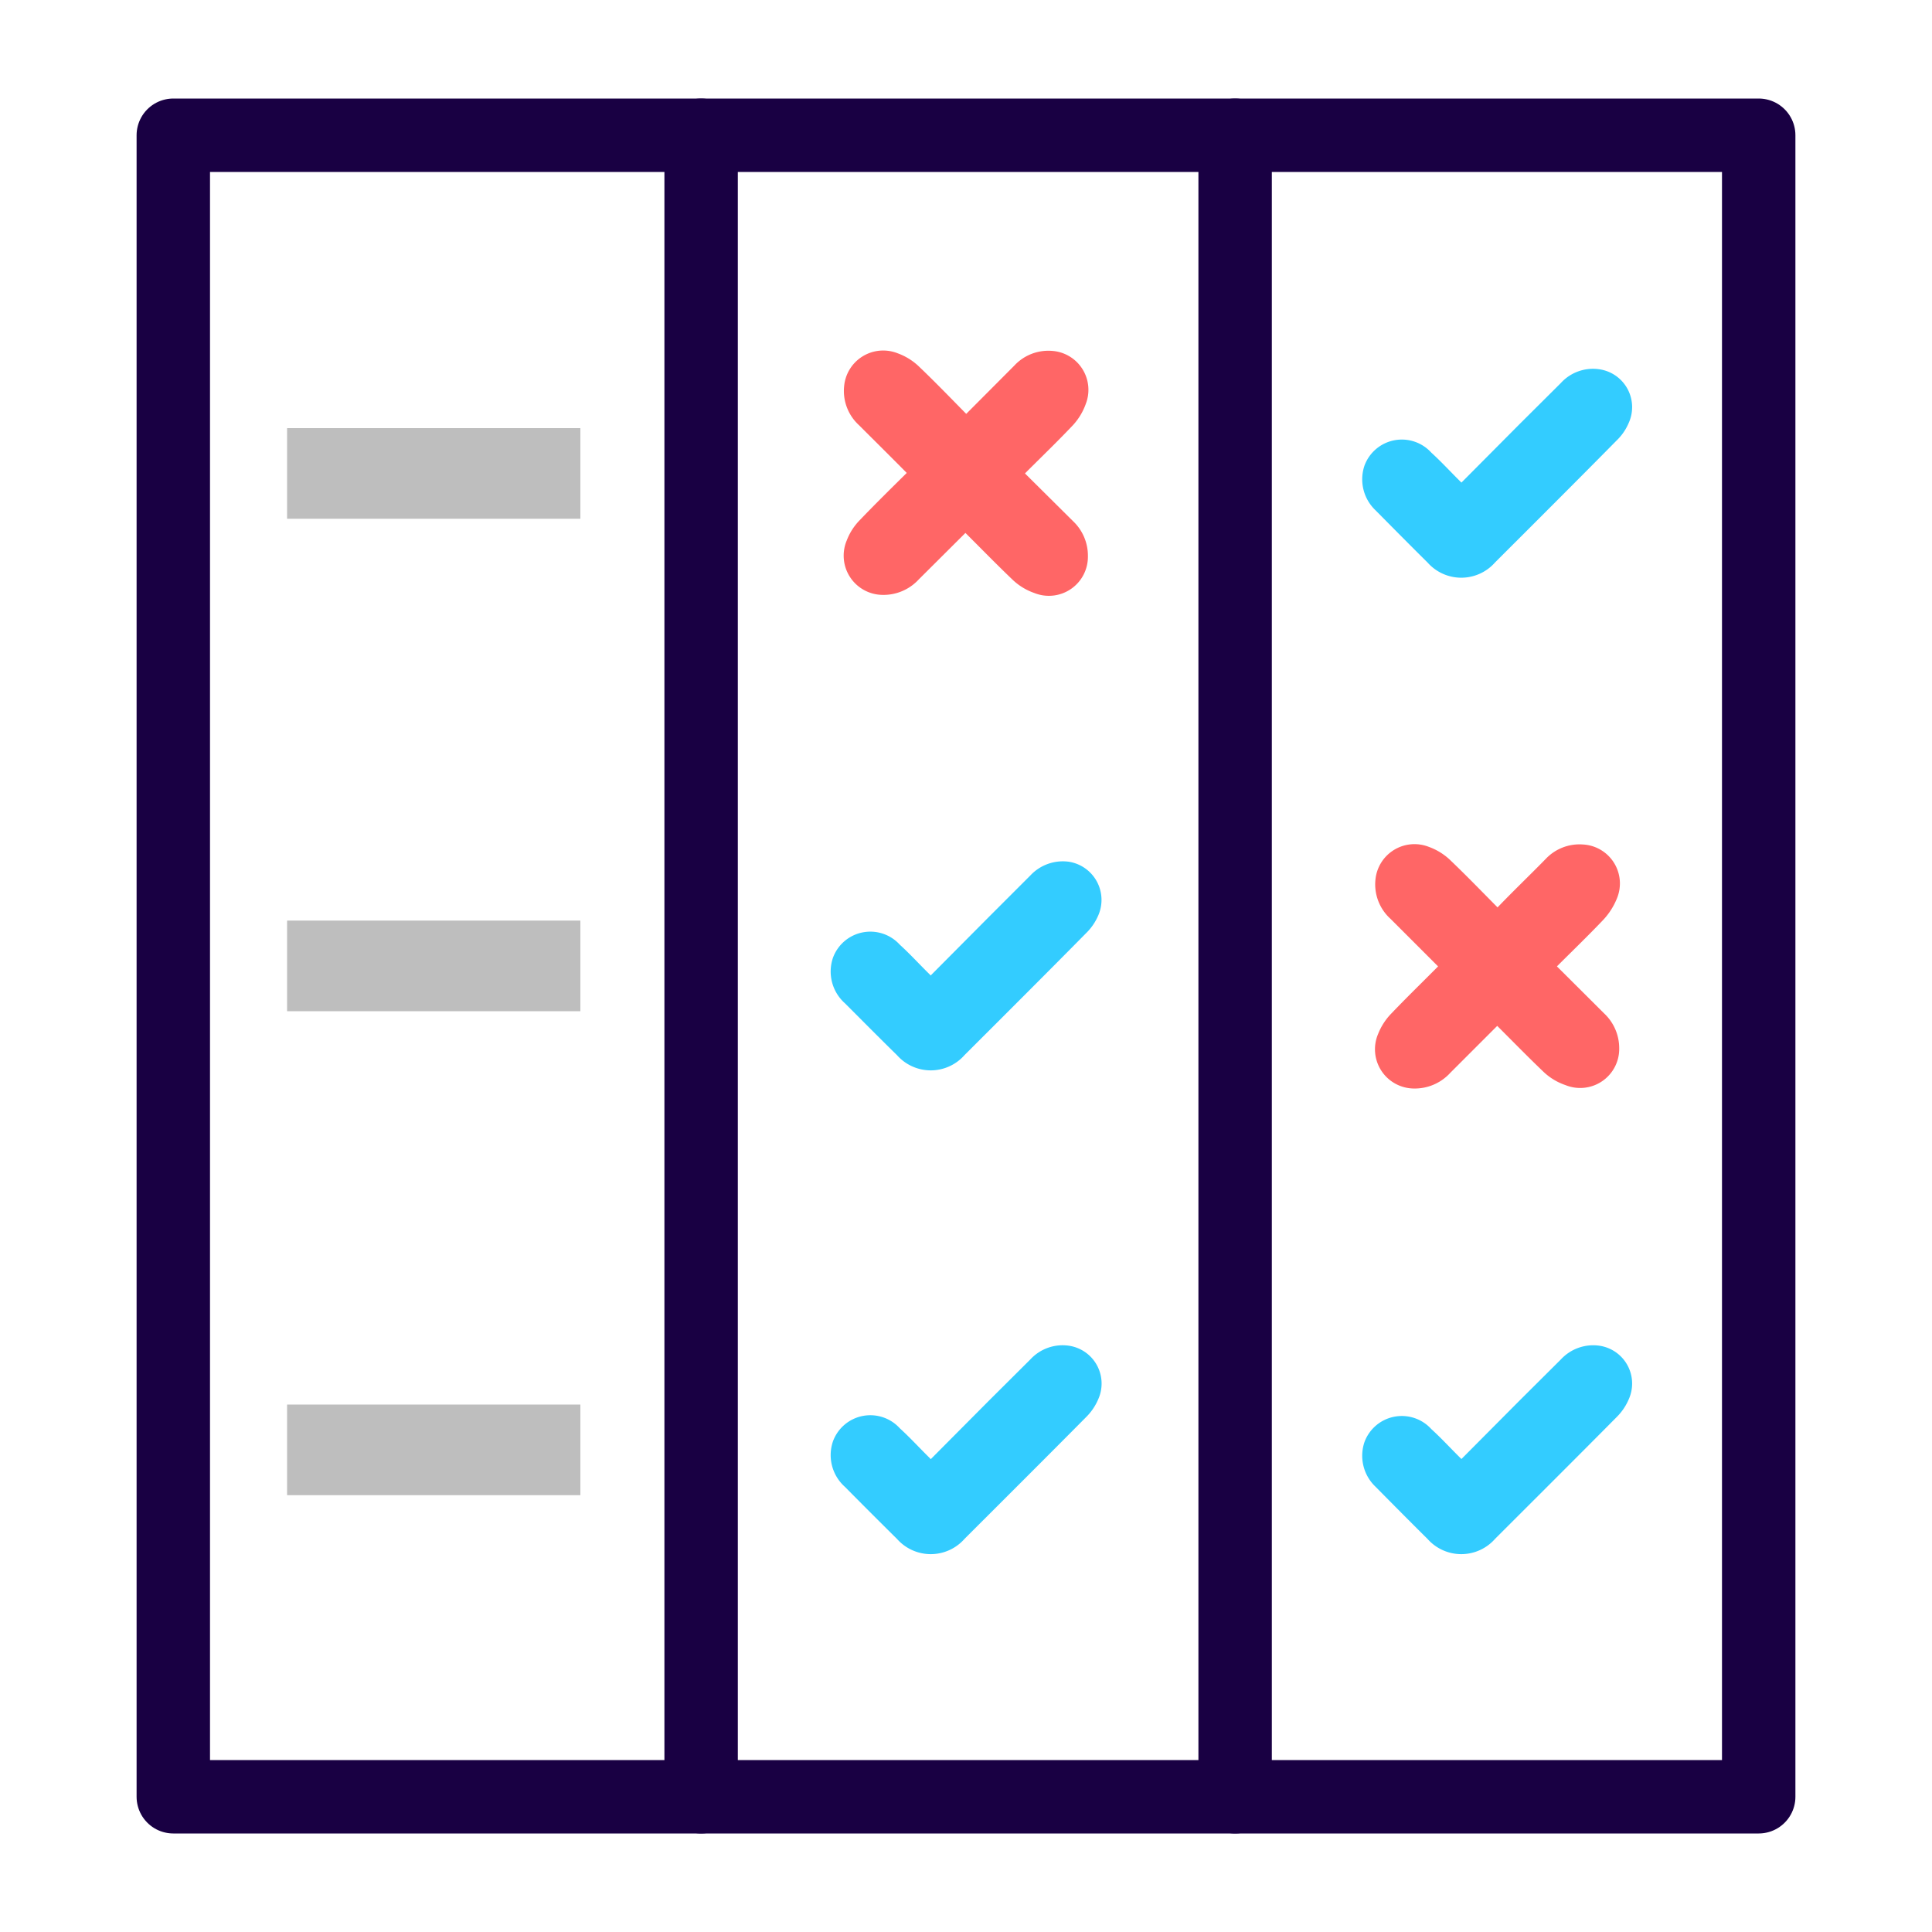
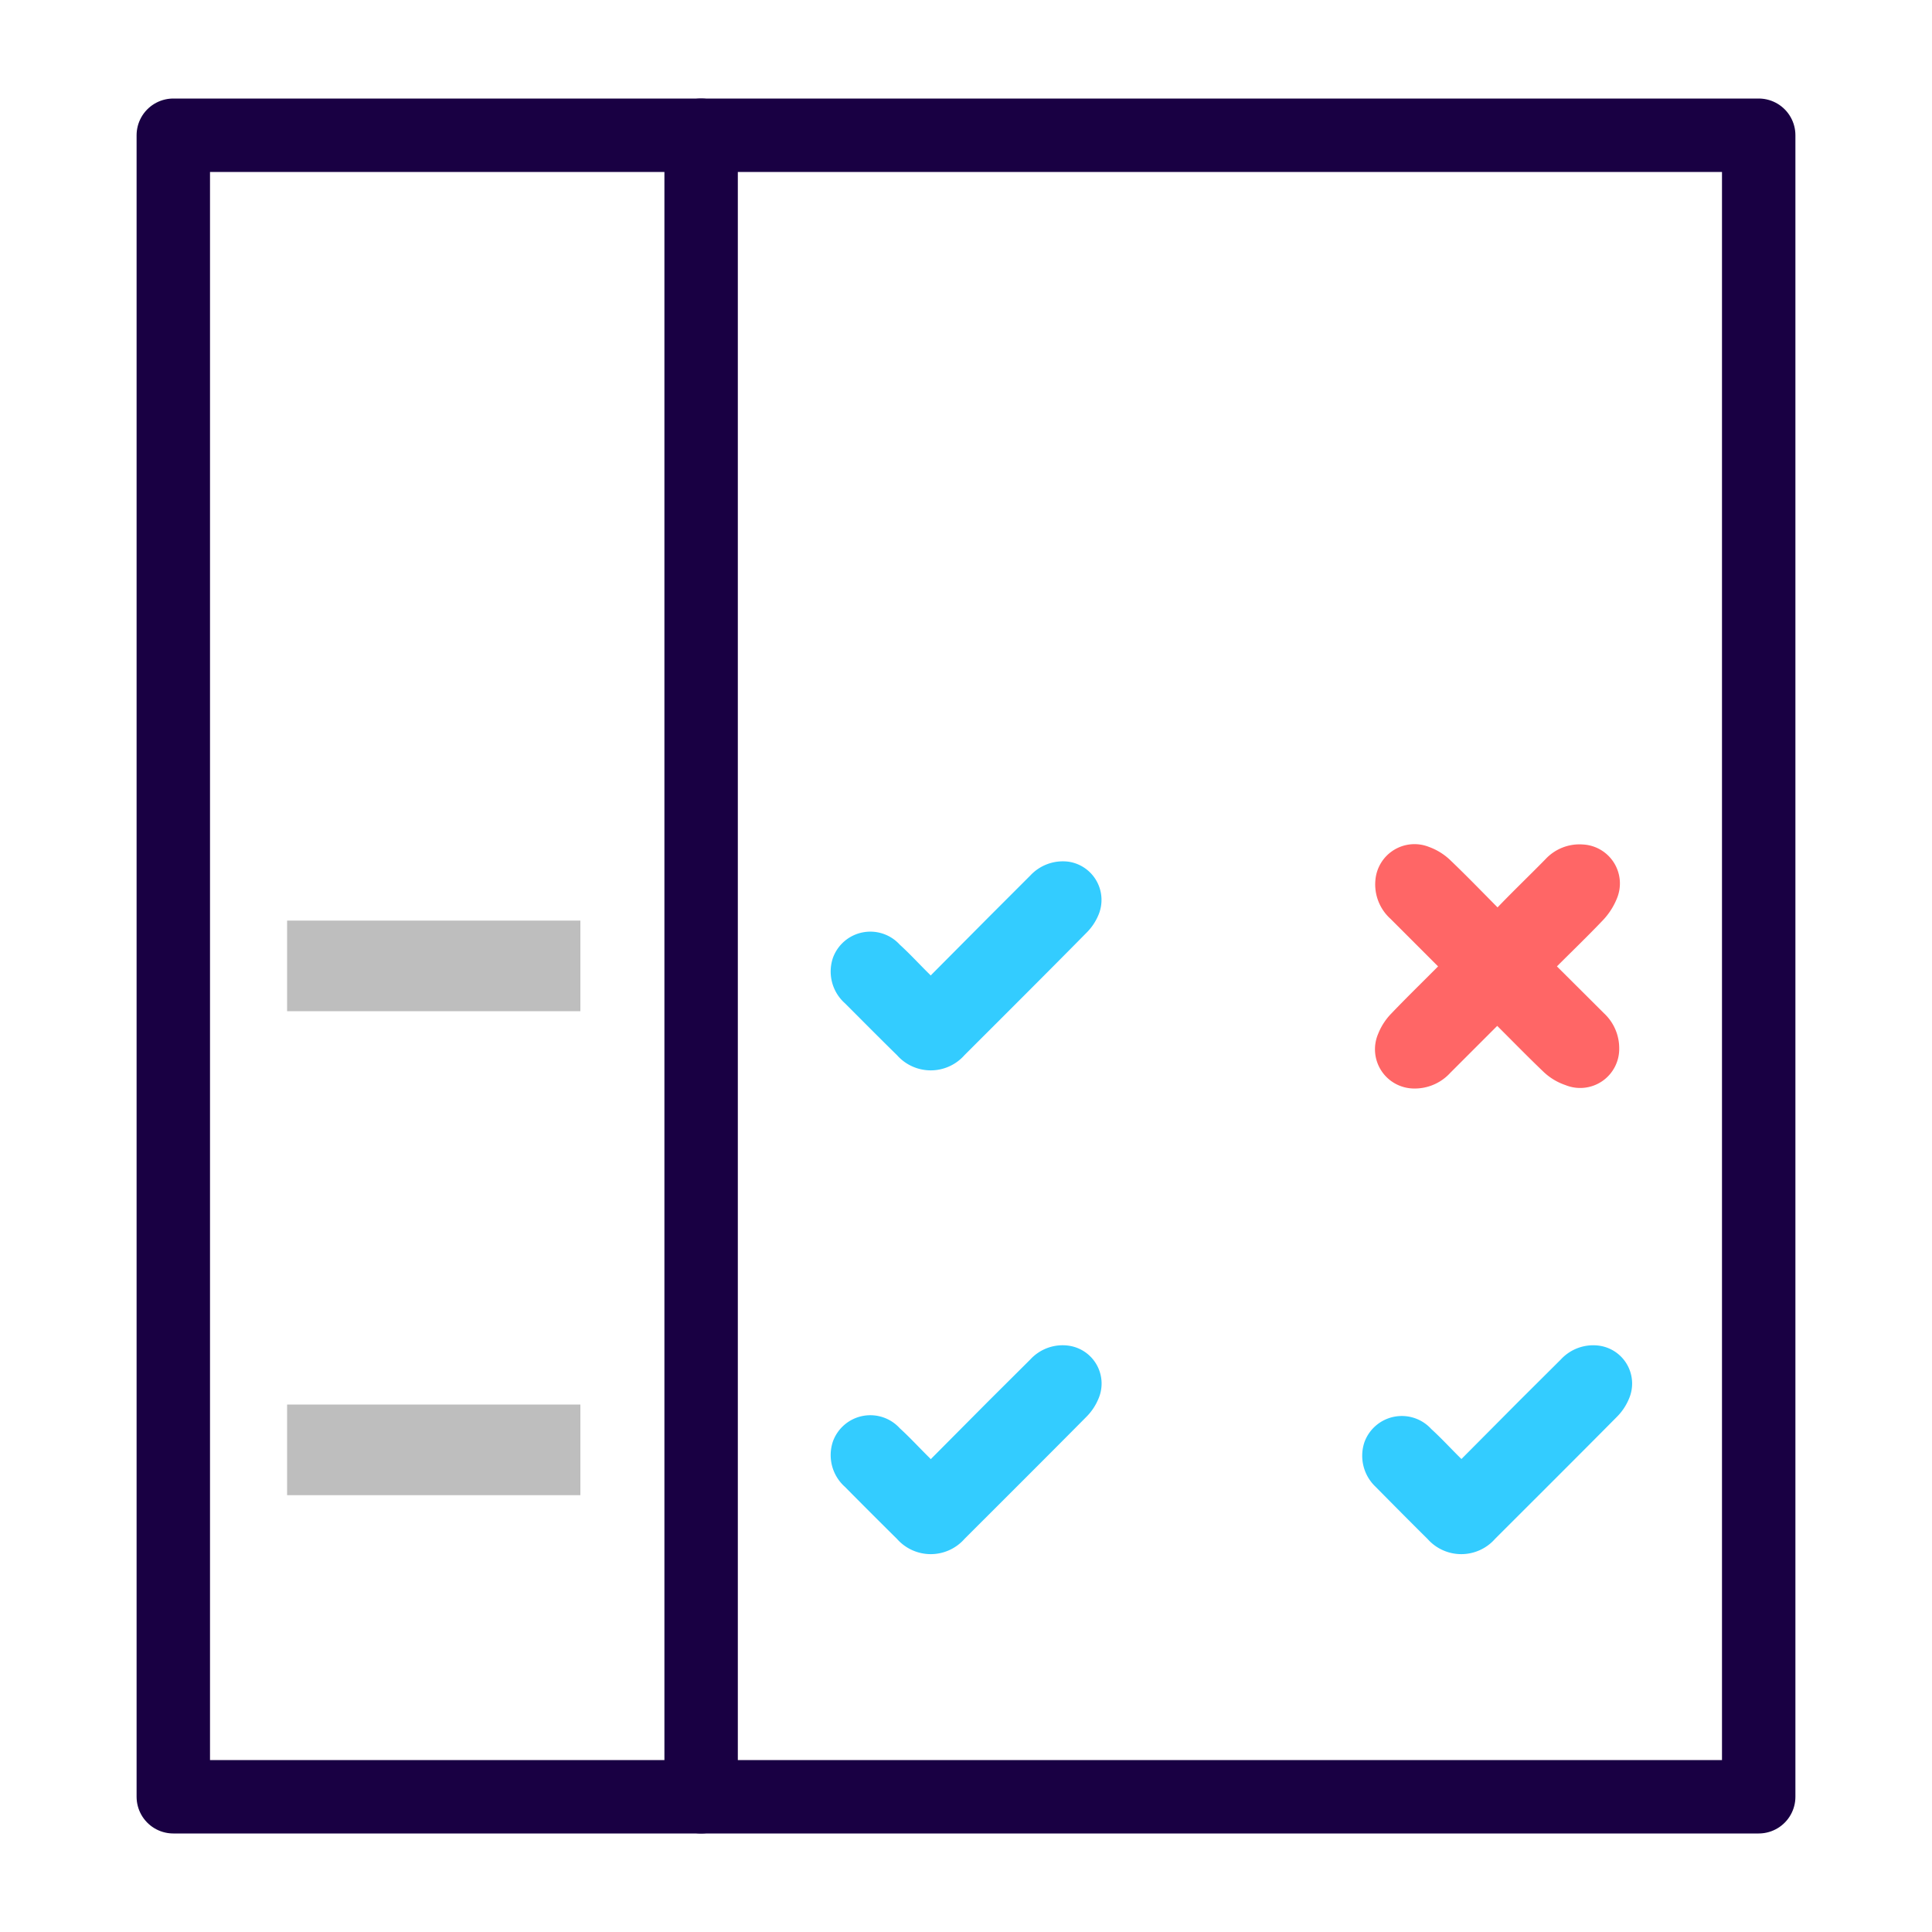
<svg xmlns="http://www.w3.org/2000/svg" id="Layer_1" data-name="Layer 1" viewBox="0 0 100 100">
  <defs>
    <style>.cls-1{fill:#f66;stroke:#f66;}.cls-1,.cls-3,.cls-4{stroke-miterlimit:10;stroke-width:0.8px;}.cls-2{fill:none;stroke:#190043;stroke-linecap:round;stroke-linejoin:round;stroke-width:3.8px;}.cls-3{fill:#3cf;stroke:#3cf;}.cls-4{fill:#bebebe;stroke:#bebebe;}</style>
  </defs>
-   <path class="cls-1" d="M52.5,24.52l2.76,2.74a2.06,2.06,0,0,1,.65,1.53,1.62,1.62,0,0,1-2.23,1.53,2.71,2.71,0,0,1-1-.61c-.9-.86-1.77-1.76-2.66-2.64L50,27l-.24.23-2.49,2.48a2.08,2.08,0,0,1-1.63.68,1.63,1.63,0,0,1-1.44-2.27,2.64,2.64,0,0,1,.59-.92c.86-.9,1.74-1.76,2.62-2.63a.64.64,0,0,0,.06-.1l-.28-.3c-.81-.82-1.63-1.63-2.45-2.45a2,2,0,0,1-.65-1.69,1.63,1.63,0,0,1,2.23-1.37,2.74,2.74,0,0,1,1,.63c.91.87,1.78,1.78,2.69,2.7l2.78-2.79a2,2,0,0,1,1.62-.64,1.62,1.62,0,0,1,1.41,2.22,2.8,2.8,0,0,1-.62,1c-.78.82-1.59,1.6-2.39,2.4Z" />
  <rect class="cls-2" x="8.97" y="7" width="82.06" height="86" />
  <line class="cls-2" x1="36.29" y1="7" x2="36.29" y2="93" />
-   <line class="cls-2" x1="63.93" y1="7" x2="63.93" y2="93" />
  <path class="cls-3" d="M48.13,76.14l3.35-3.37,2.14-2.13a1.87,1.87,0,0,1,1.65-.59,1.58,1.58,0,0,1,1.21,2.21,2.48,2.48,0,0,1-.55.81c-2.09,2.11-4.2,4.21-6.3,6.31a1.93,1.93,0,0,1-2.91,0c-.91-.9-1.81-1.8-2.71-2.71a1.8,1.8,0,0,1-.52-1.93,1.66,1.66,0,0,1,2.8-.53c.54.49,1,1,1.55,1.54A4.15,4.15,0,0,1,48.13,76.14Z" />
  <path class="cls-3" d="M75.59,76.14l3.35-3.37,2.14-2.13a1.88,1.88,0,0,1,1.65-.59,1.58,1.58,0,0,1,1.21,2.21,2.48,2.48,0,0,1-.55.81c-2.09,2.11-4.2,4.21-6.3,6.31a1.93,1.93,0,0,1-2.91,0c-.91-.9-1.8-1.8-2.7-2.71A1.81,1.81,0,0,1,71,74.78a1.66,1.66,0,0,1,2.8-.53c.54.49,1,1,1.55,1.54A4.15,4.15,0,0,1,75.59,76.14Z" />
-   <path class="cls-3" d="M75.59,25.6l3.35-3.37,2.14-2.13a1.85,1.85,0,0,1,1.65-.59,1.58,1.58,0,0,1,1.21,2.21,2.34,2.34,0,0,1-.55.8c-2.09,2.12-4.2,4.22-6.3,6.32a1.93,1.93,0,0,1-2.91,0c-.91-.9-1.8-1.8-2.7-2.71A1.81,1.81,0,0,1,71,24.24a1.66,1.66,0,0,1,2.8-.53c.54.49,1,1,1.55,1.54A4.15,4.15,0,0,1,75.59,25.6Z" />
-   <rect class="cls-4" x="15.26" y="22.56" width="14.38" height="3.89" />
  <path class="cls-1" d="M80,50l2.75,2.74a2.07,2.07,0,0,1,.66,1.53,1.62,1.62,0,0,1-2.24,1.52,2.68,2.68,0,0,1-1-.6c-.9-.86-1.77-1.76-2.66-2.64l0,0-.25.22-2.48,2.48a2.09,2.09,0,0,1-1.64.69,1.63,1.63,0,0,1-1.44-2.27,2.8,2.8,0,0,1,.6-.93c.85-.89,1.74-1.75,2.61-2.63,0,0,0,0,.06-.09a3.65,3.65,0,0,0-.27-.3l-2.45-2.45a2,2,0,0,1-.66-1.69,1.63,1.63,0,0,1,2.23-1.37,2.74,2.74,0,0,1,1,.63c.91.87,1.78,1.78,2.7,2.7.94-1,1.86-1.87,2.77-2.8a2,2,0,0,1,1.62-.63,1.62,1.62,0,0,1,1.42,2.22,3.19,3.19,0,0,1-.63,1c-.78.82-1.59,1.6-2.39,2.4Z" />
  <path class="cls-3" d="M48.13,51.1l3.35-3.37,2.14-2.14A1.9,1.9,0,0,1,55.27,45a1.6,1.6,0,0,1,1.21,2.22,2.44,2.44,0,0,1-.55.8c-2.09,2.12-4.2,4.22-6.3,6.32a1.93,1.93,0,0,1-2.91,0c-.91-.89-1.81-1.8-2.71-2.7a1.8,1.8,0,0,1-.52-1.93,1.66,1.66,0,0,1,2.8-.53c.54.49,1,1,1.55,1.54A4.15,4.15,0,0,1,48.13,51.1Z" />
  <rect class="cls-4" x="15.26" y="48.05" width="14.38" height="3.89" />
  <rect class="cls-4" x="15.26" y="73.1" width="14.38" height="3.89" />
</svg>